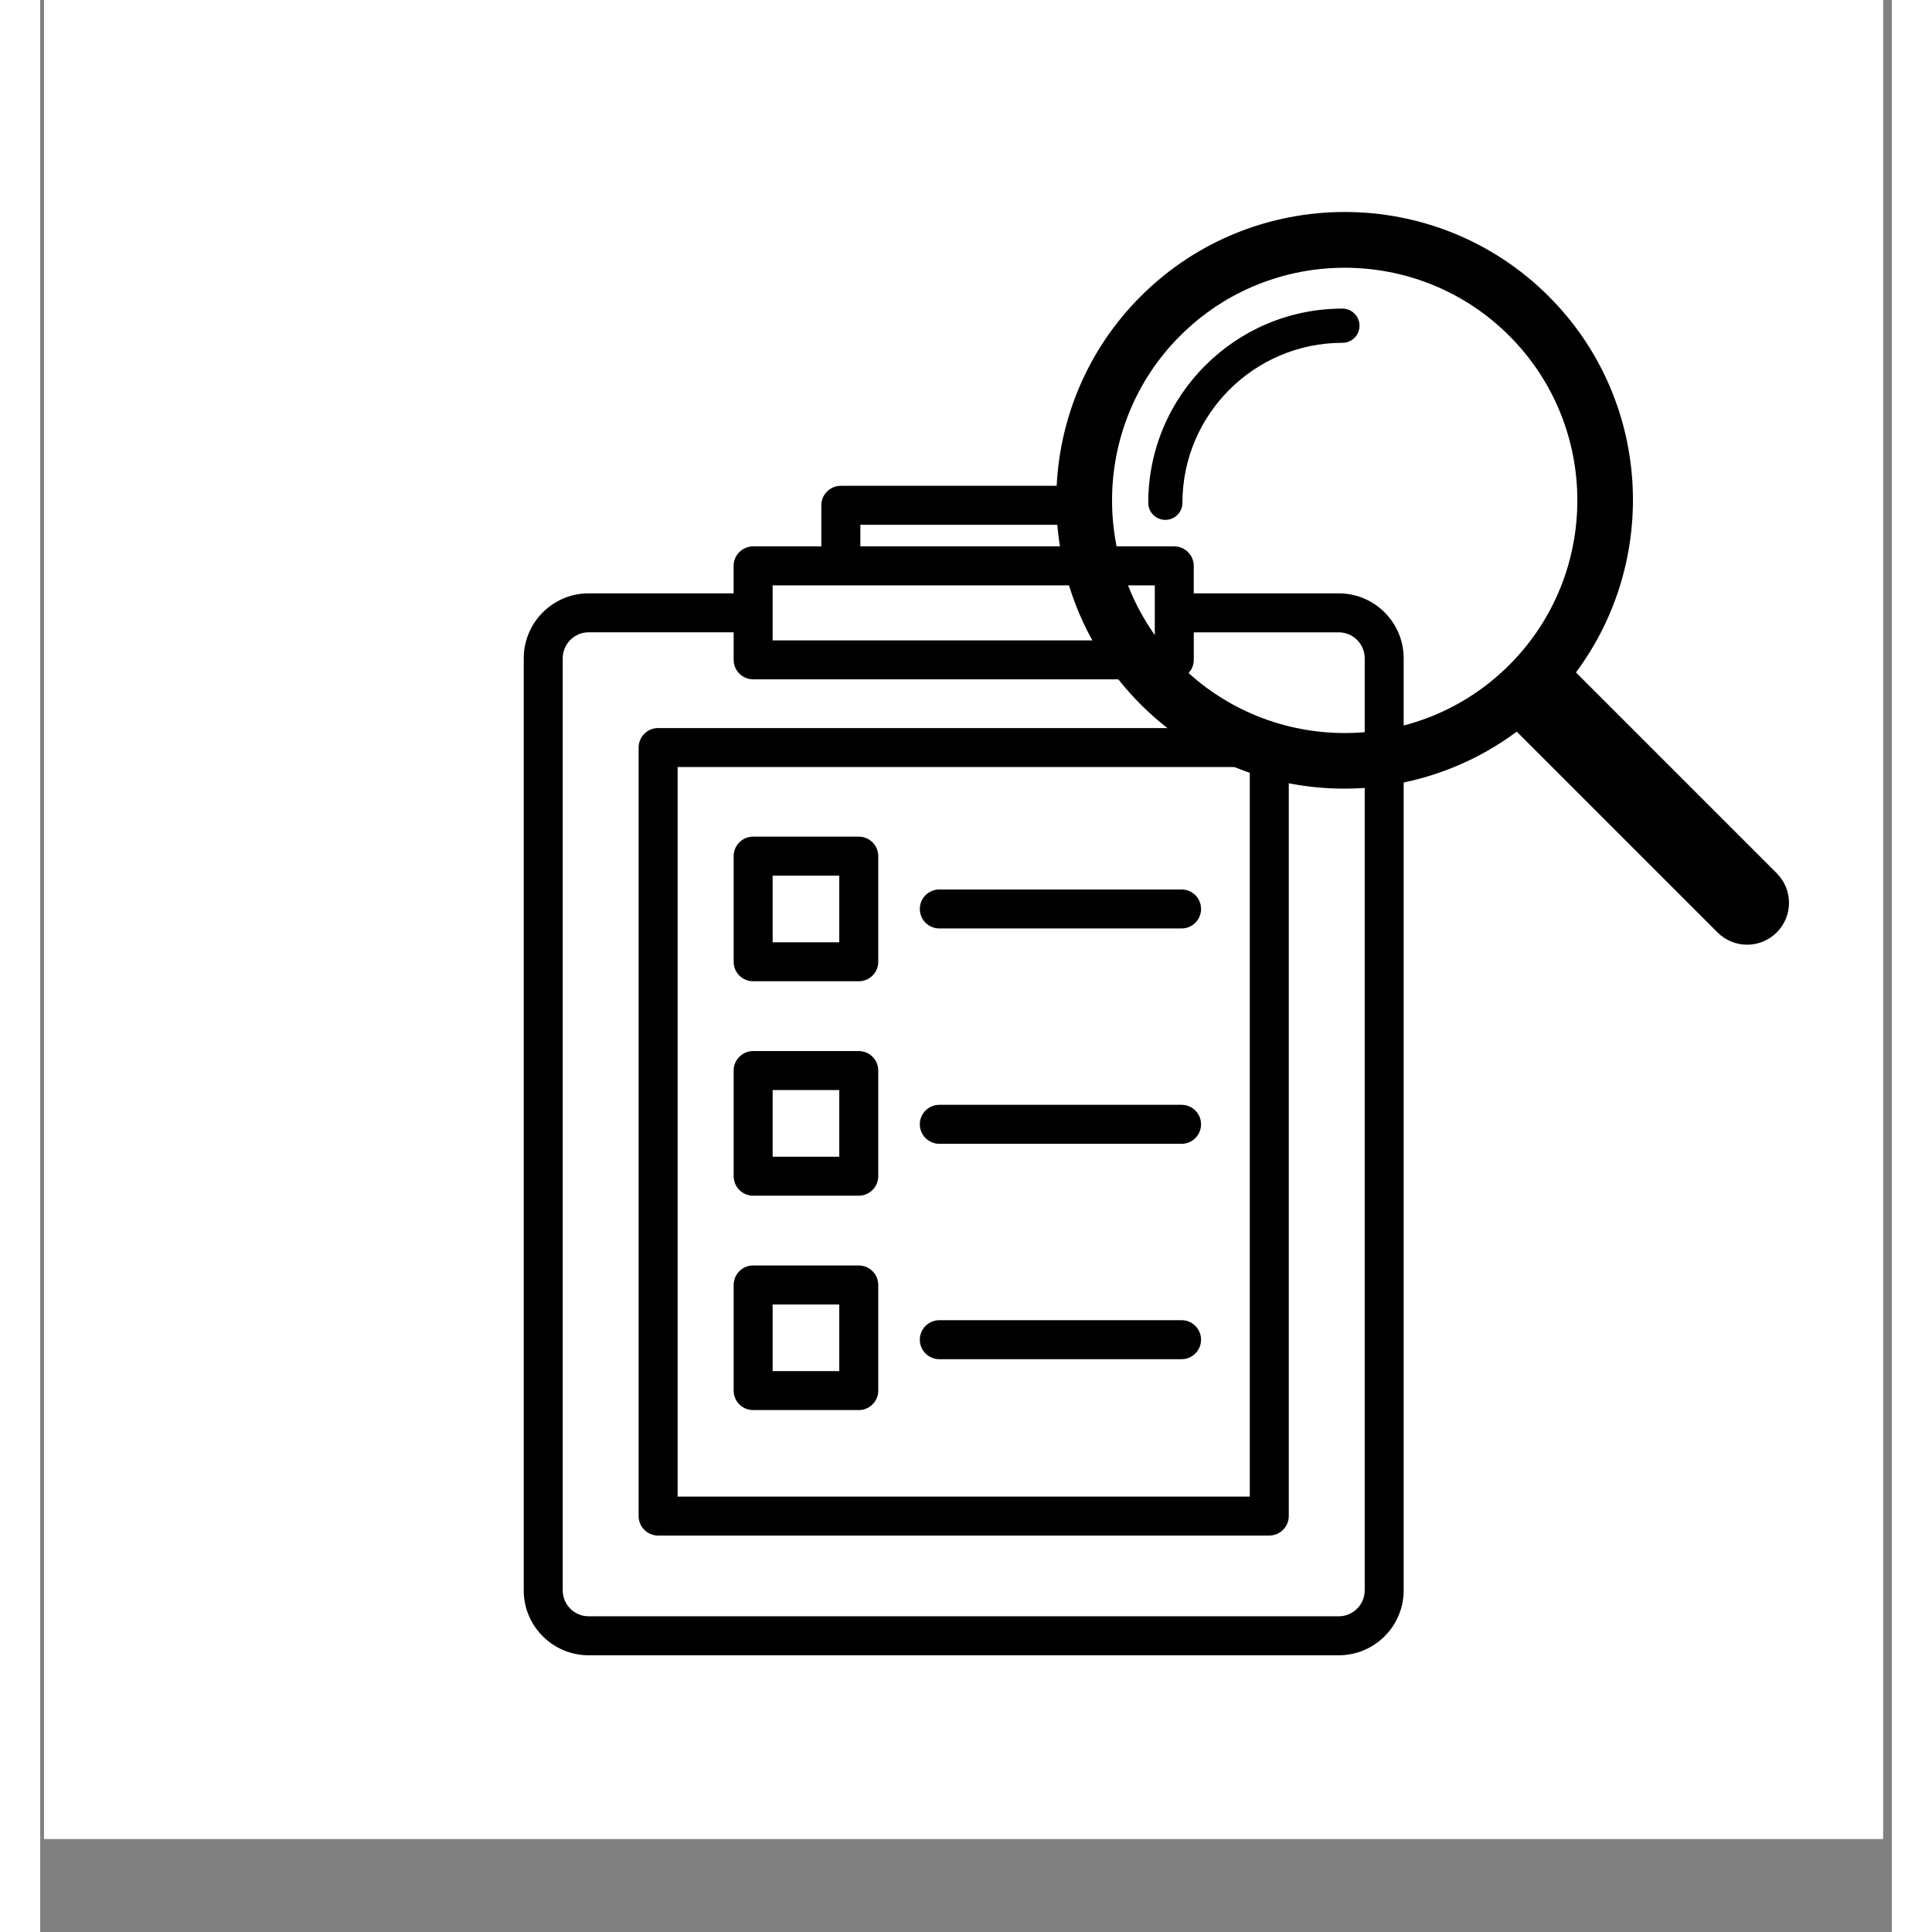
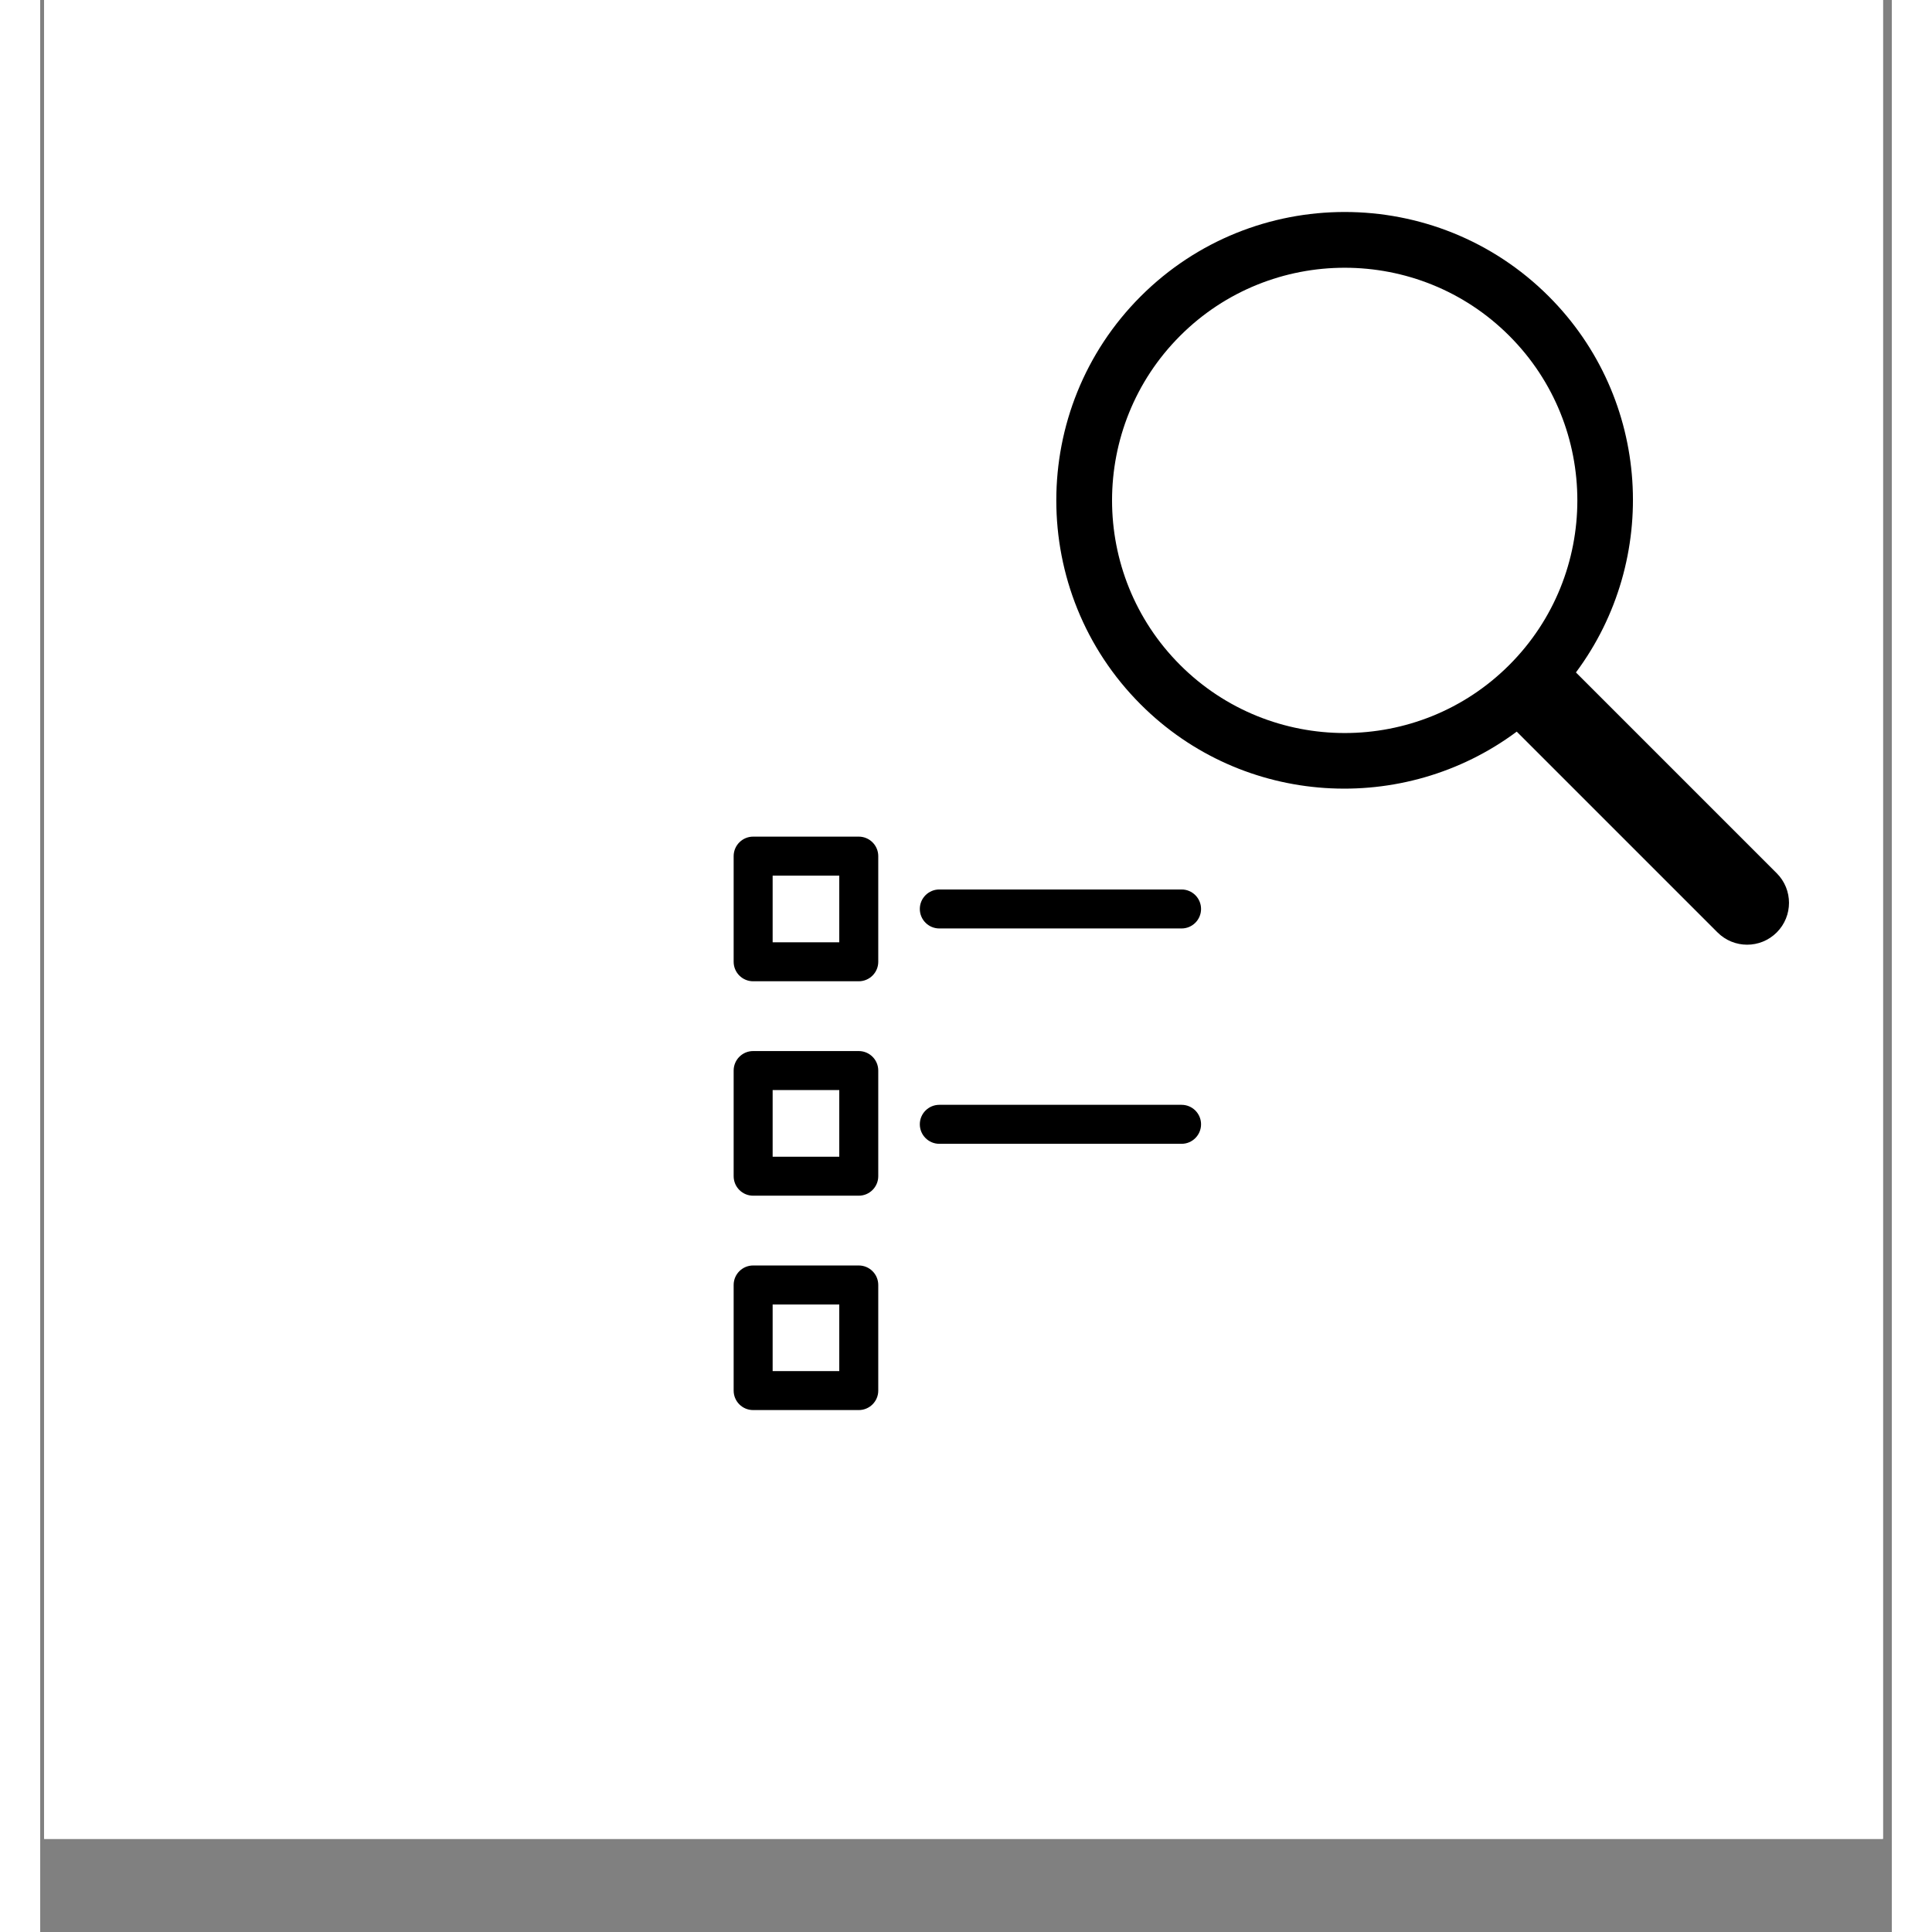
<svg xmlns="http://www.w3.org/2000/svg" width="250" zoomAndPan="magnify" viewBox="0 0 187.92 196.08" height="250" preserveAspectRatio="xMidYMid meet" version="1.2">
  <rect x="0" y="0" width="187.92" height="196.08" fill="#808080" stroke="none" />
  <defs>
    <clipPath id="ba02facd69">
      <path d="M 0.398 0 L 187.023 0 L 187.023 186.625 L 0.398 186.625 Z M 0.398 0 " />
    </clipPath>
    <clipPath id="f5e495c9be">
      <path d="M 103 21 L 177.91 21 L 177.91 96 L 103 96 Z M 103 21 " />
    </clipPath>
    <clipPath id="944909d003">
-       <path d="M 49 49.305 L 139 49.305 L 139 167.996 L 49 167.996 Z M 49 49.305 " />
-     </clipPath>
+       </clipPath>
  </defs>
  <g id="b7e48d158c">
    <g clip-rule="nonzero" clip-path="url(#ba02facd69)">
      <path style=" stroke:none;fill-rule:nonzero;fill:#ffffff;fill-opacity:1;" d="M 0.398 0 L 187.023 0 L 187.023 186.625 L 0.398 186.625 Z M 0.398 0 " />
-       <path style=" stroke:none;fill-rule:nonzero;fill:#ffffff;fill-opacity:1;" d="M 0.398 0 L 187.023 0 L 187.023 186.625 L 0.398 186.625 Z M 0.398 0 " />
+       <path style=" stroke:none;fill-rule:nonzero;fill:#ffffff;fill-opacity:1;" d="M 0.398 0 L 187.023 0 L 187.023 186.625 L 0.398 186.625 Z " />
    </g>
    <g clip-rule="nonzero" clip-path="url(#f5e495c9be)">
      <path style=" stroke:none;fill-rule:nonzero;fill:#000000;fill-opacity:1;" d="M 176.242 88.625 L 155.863 68.246 C 164.398 56.789 163.5 40.473 153.105 30.078 C 141.684 18.66 123.105 18.66 111.688 30.078 C 100.27 41.496 100.27 60.074 111.688 71.492 C 122.082 81.891 138.398 82.789 149.855 74.254 L 170.234 94.633 C 171.895 96.293 174.582 96.293 176.242 94.633 C 177.902 92.973 177.902 90.285 176.242 88.625 Z M 115.691 67.488 C 106.48 58.277 106.48 43.293 115.691 34.082 C 124.902 24.871 139.891 24.871 149.098 34.082 C 158.309 43.293 158.309 58.277 149.098 67.488 C 139.891 76.699 124.902 76.699 115.691 67.488 Z M 115.691 67.488 " />
    </g>
-     <path style=" stroke:none;fill-rule:nonzero;fill:#000000;fill-opacity:1;" d="M 114.191 52.762 C 113.23 52.762 112.457 51.988 112.457 51.027 C 112.457 40.164 121.297 31.32 132.16 31.32 C 133.121 31.32 133.898 32.098 133.898 33.059 C 133.898 34.016 133.121 34.793 132.16 34.793 C 123.211 34.793 115.926 42.074 115.926 51.027 C 115.926 51.988 115.148 52.762 114.191 52.762 Z M 114.191 52.762 " />
-     <path style=" stroke:none;fill-rule:nonzero;fill:#000000;fill-opacity:1;" d="M 124.738 73.891 L 62.711 73.891 C 61.621 73.891 60.734 74.777 60.734 75.867 L 60.734 153.863 C 60.734 154.957 61.621 155.844 62.711 155.844 L 124.738 155.844 C 125.832 155.844 126.719 154.957 126.719 153.863 L 126.719 75.867 C 126.719 74.777 125.832 73.891 124.738 73.891 Z M 122.762 151.891 L 64.691 151.891 L 64.691 77.844 L 122.762 77.844 Z M 122.762 151.891 " />
    <g clip-rule="nonzero" clip-path="url(#944909d003)">
      <path style=" stroke:none;fill-rule:nonzero;fill:#000000;fill-opacity:1;" d="M 131.785 60.219 L 117.074 60.219 L 117.074 57.43 C 117.074 56.34 116.188 55.453 115.094 55.453 L 108.172 55.453 L 108.172 51.281 C 108.172 50.191 107.285 49.305 106.191 49.305 L 81.254 49.305 C 80.164 49.305 79.277 50.191 79.277 51.281 L 79.277 55.453 L 72.355 55.453 C 71.262 55.453 70.375 56.34 70.375 57.43 L 70.375 60.219 L 55.664 60.219 C 52.031 60.219 49.074 63.176 49.074 66.812 L 49.074 161.414 C 49.074 165.043 52.031 167.996 55.664 167.996 L 131.785 167.996 C 135.422 167.996 138.379 165.043 138.379 161.41 L 138.379 66.809 C 138.379 63.176 135.422 60.219 131.785 60.219 Z M 83.238 53.262 L 104.219 53.262 L 104.219 55.453 L 83.238 55.453 Z M 74.336 59.41 L 113.121 59.41 L 113.121 64.992 L 74.336 64.992 Z M 134.422 161.41 C 134.422 162.863 133.238 164.039 131.785 164.039 L 55.664 164.039 C 54.215 164.039 53.031 162.863 53.031 161.41 L 53.031 66.809 C 53.031 65.355 54.215 64.172 55.664 64.172 L 70.379 64.172 L 70.379 66.965 C 70.379 68.059 71.266 68.945 72.359 68.945 L 115.098 68.945 C 116.191 68.945 117.078 68.059 117.078 66.965 L 117.078 64.176 L 131.789 64.176 C 133.242 64.176 134.426 65.355 134.426 66.812 L 134.426 161.41 Z M 134.422 161.41 " />
    </g>
    <path style=" stroke:none;fill-rule:nonzero;fill:#000000;fill-opacity:1;" d="M 72.359 99.59 L 83.074 99.59 C 84.168 99.59 85.055 98.703 85.055 97.613 L 85.055 86.891 C 85.055 85.797 84.168 84.91 83.074 84.91 L 72.359 84.91 C 71.266 84.91 70.379 85.797 70.379 86.891 L 70.379 97.613 C 70.379 98.703 71.262 99.59 72.359 99.59 Z M 74.336 88.867 L 81.098 88.867 L 81.098 95.633 L 74.336 95.633 Z M 74.336 88.867 " />
    <path style=" stroke:none;fill-rule:nonzero;fill:#000000;fill-opacity:1;" d="M 72.359 121.352 L 83.074 121.352 C 84.168 121.352 85.055 120.465 85.055 119.371 L 85.055 108.652 C 85.055 107.559 84.168 106.672 83.074 106.672 L 72.359 106.672 C 71.266 106.672 70.379 107.559 70.379 108.652 L 70.379 119.371 C 70.379 120.465 71.262 121.352 72.359 121.352 Z M 74.336 110.629 L 81.098 110.629 L 81.098 117.395 L 74.336 117.395 Z M 74.336 110.629 " />
    <path style=" stroke:none;fill-rule:nonzero;fill:#000000;fill-opacity:1;" d="M 72.359 143.109 L 83.074 143.109 C 84.168 143.109 85.055 142.227 85.055 141.133 L 85.055 130.41 C 85.055 129.32 84.168 128.434 83.074 128.434 L 72.359 128.434 C 71.266 128.434 70.379 129.32 70.379 130.41 L 70.379 141.133 C 70.379 142.227 71.262 143.109 72.359 143.109 Z M 74.336 132.391 L 81.098 132.391 L 81.098 139.156 L 74.336 139.156 Z M 74.336 132.391 " />
    <path style=" stroke:none;fill-rule:nonzero;fill:#000000;fill-opacity:1;" d="M 91.254 94.23 L 115.84 94.23 C 116.93 94.23 117.816 93.344 117.816 92.25 C 117.816 91.16 116.93 90.273 115.84 90.273 L 91.254 90.273 C 90.16 90.273 89.273 91.16 89.273 92.25 C 89.273 93.344 90.16 94.23 91.254 94.23 Z M 91.254 94.23 " />
    <path style=" stroke:none;fill-rule:nonzero;fill:#000000;fill-opacity:1;" d="M 91.254 116.086 L 115.84 116.086 C 116.93 116.086 117.816 115.199 117.816 114.105 C 117.816 113.016 116.93 112.129 115.84 112.129 L 91.254 112.129 C 90.16 112.129 89.273 113.016 89.273 114.105 C 89.273 115.199 90.16 116.086 91.254 116.086 Z M 91.254 116.086 " />
-     <path style=" stroke:none;fill-rule:nonzero;fill:#000000;fill-opacity:1;" d="M 91.254 137.945 L 115.84 137.945 C 116.93 137.945 117.816 137.059 117.816 135.965 C 117.816 134.875 116.93 133.988 115.84 133.988 L 91.254 133.988 C 90.16 133.988 89.273 134.875 89.273 135.965 C 89.273 137.059 90.16 137.945 91.254 137.945 Z M 91.254 137.945 " />
  </g>
</svg>